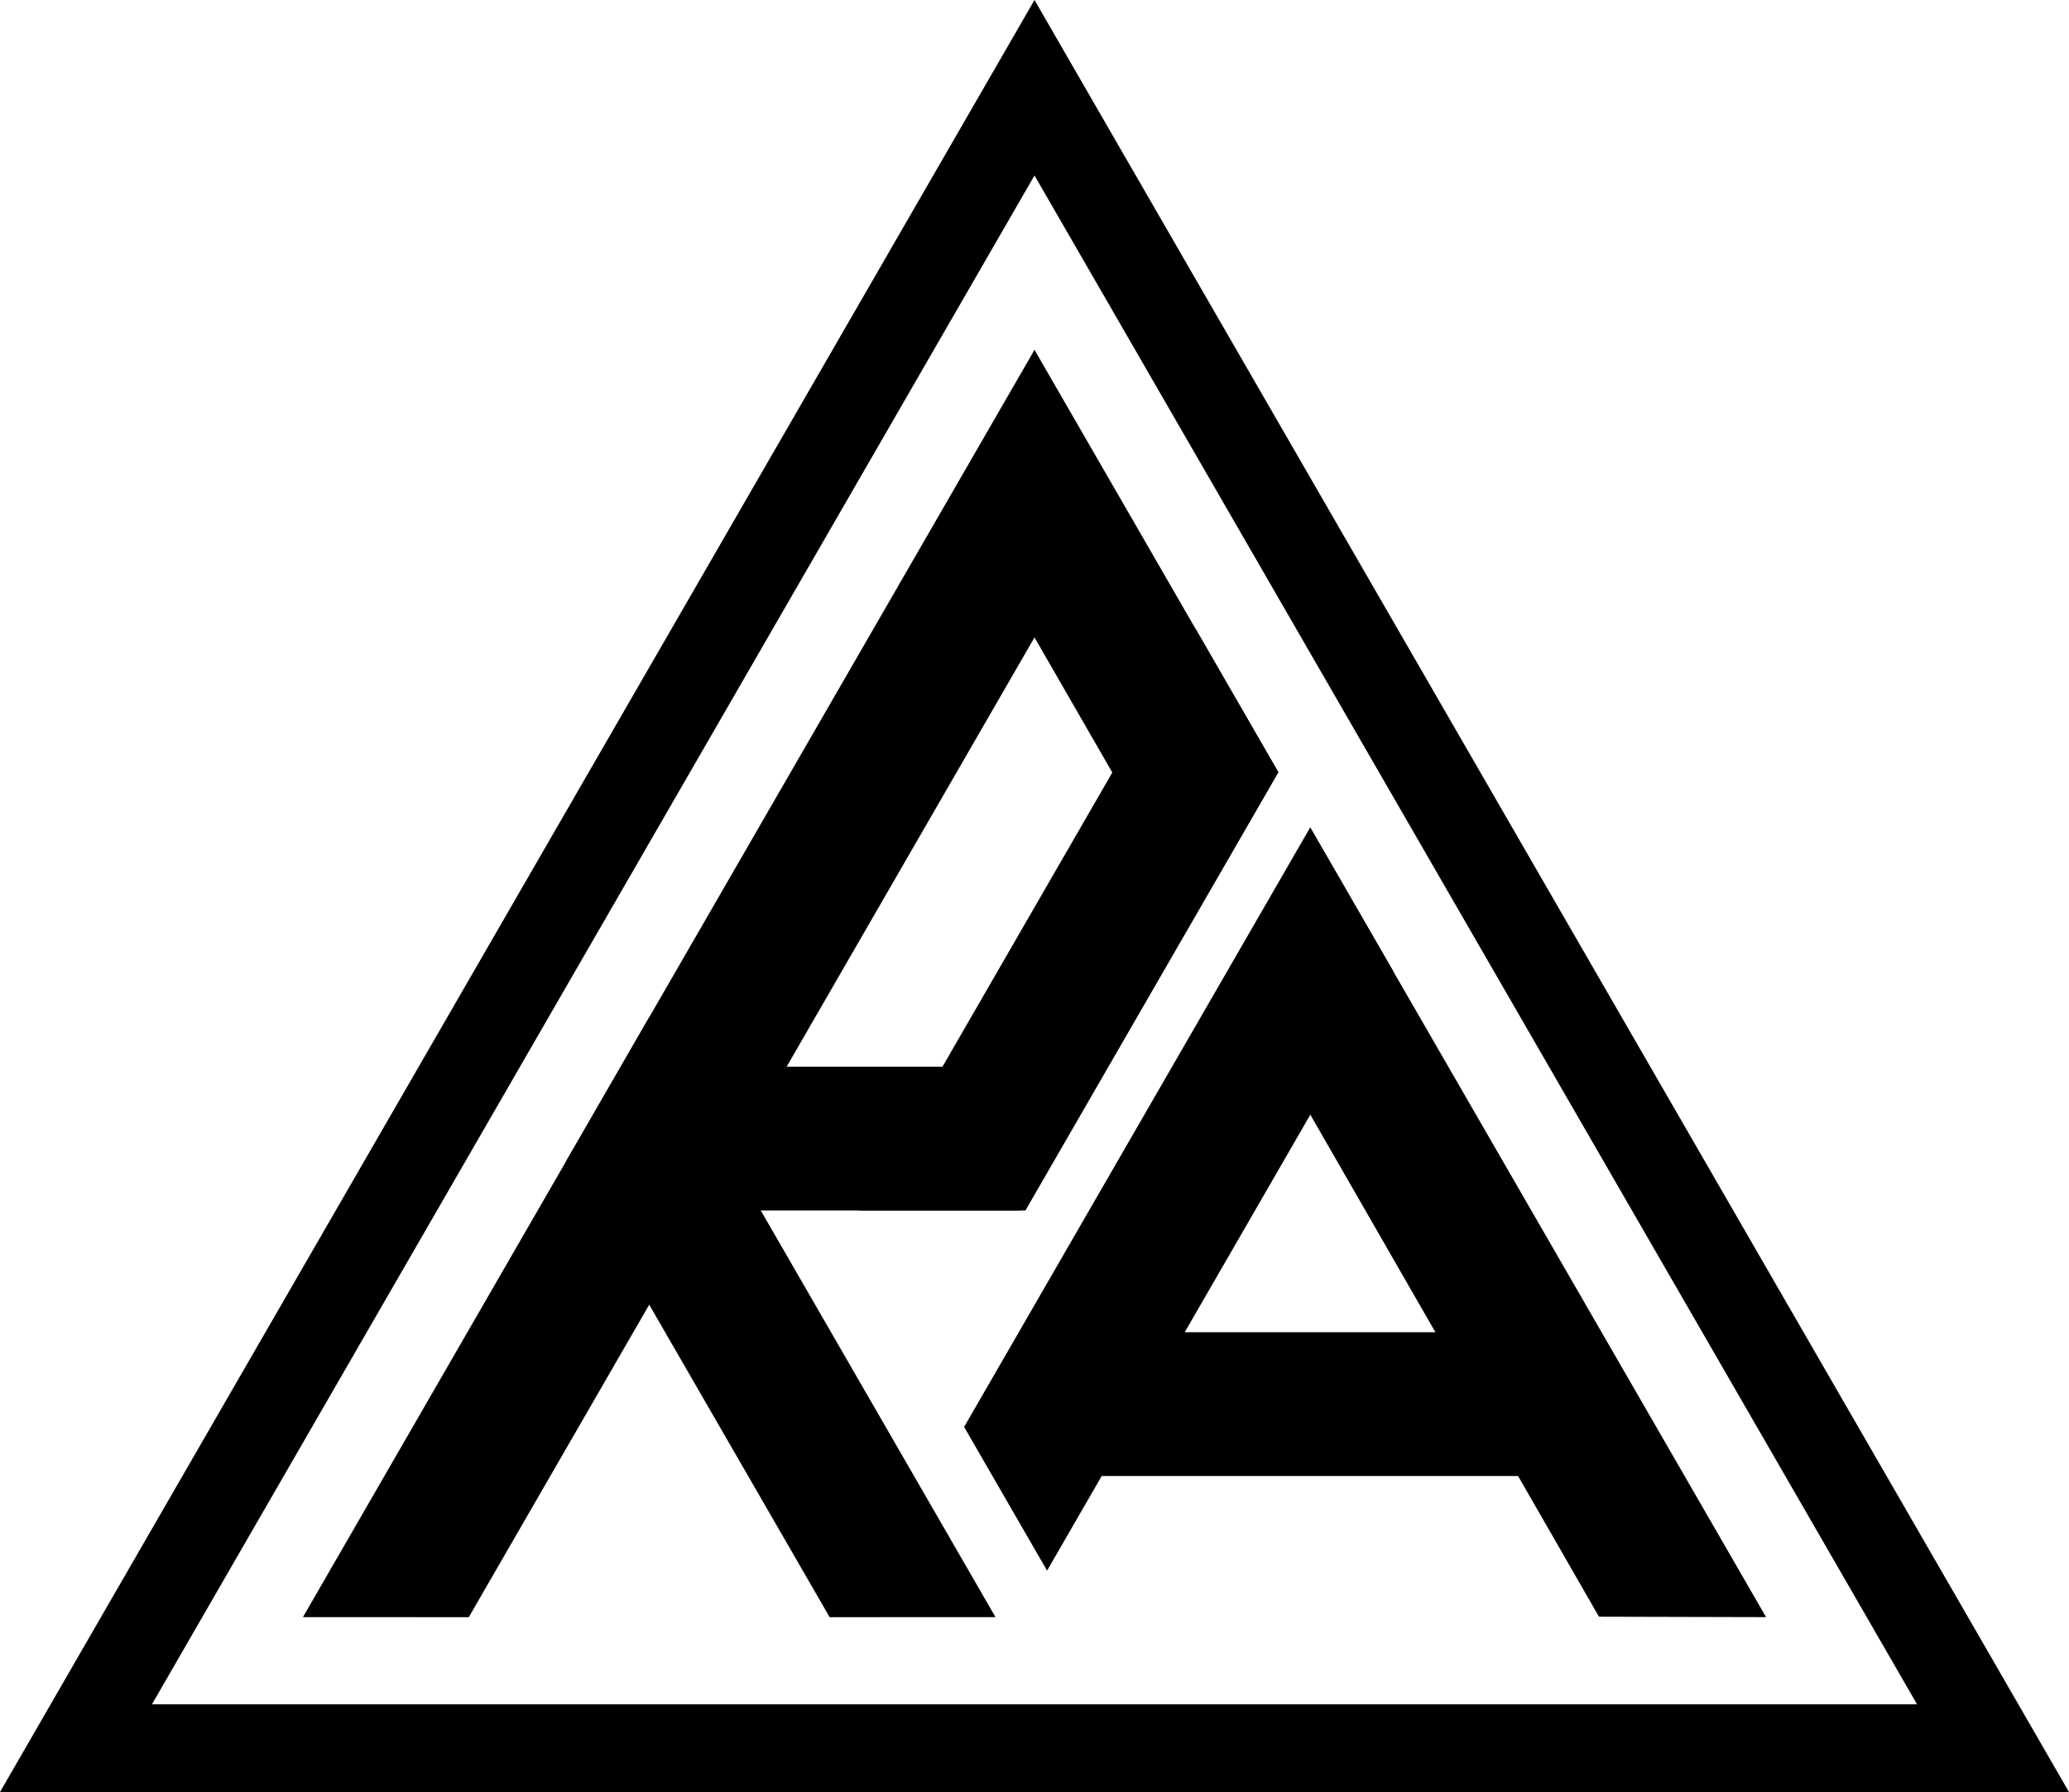
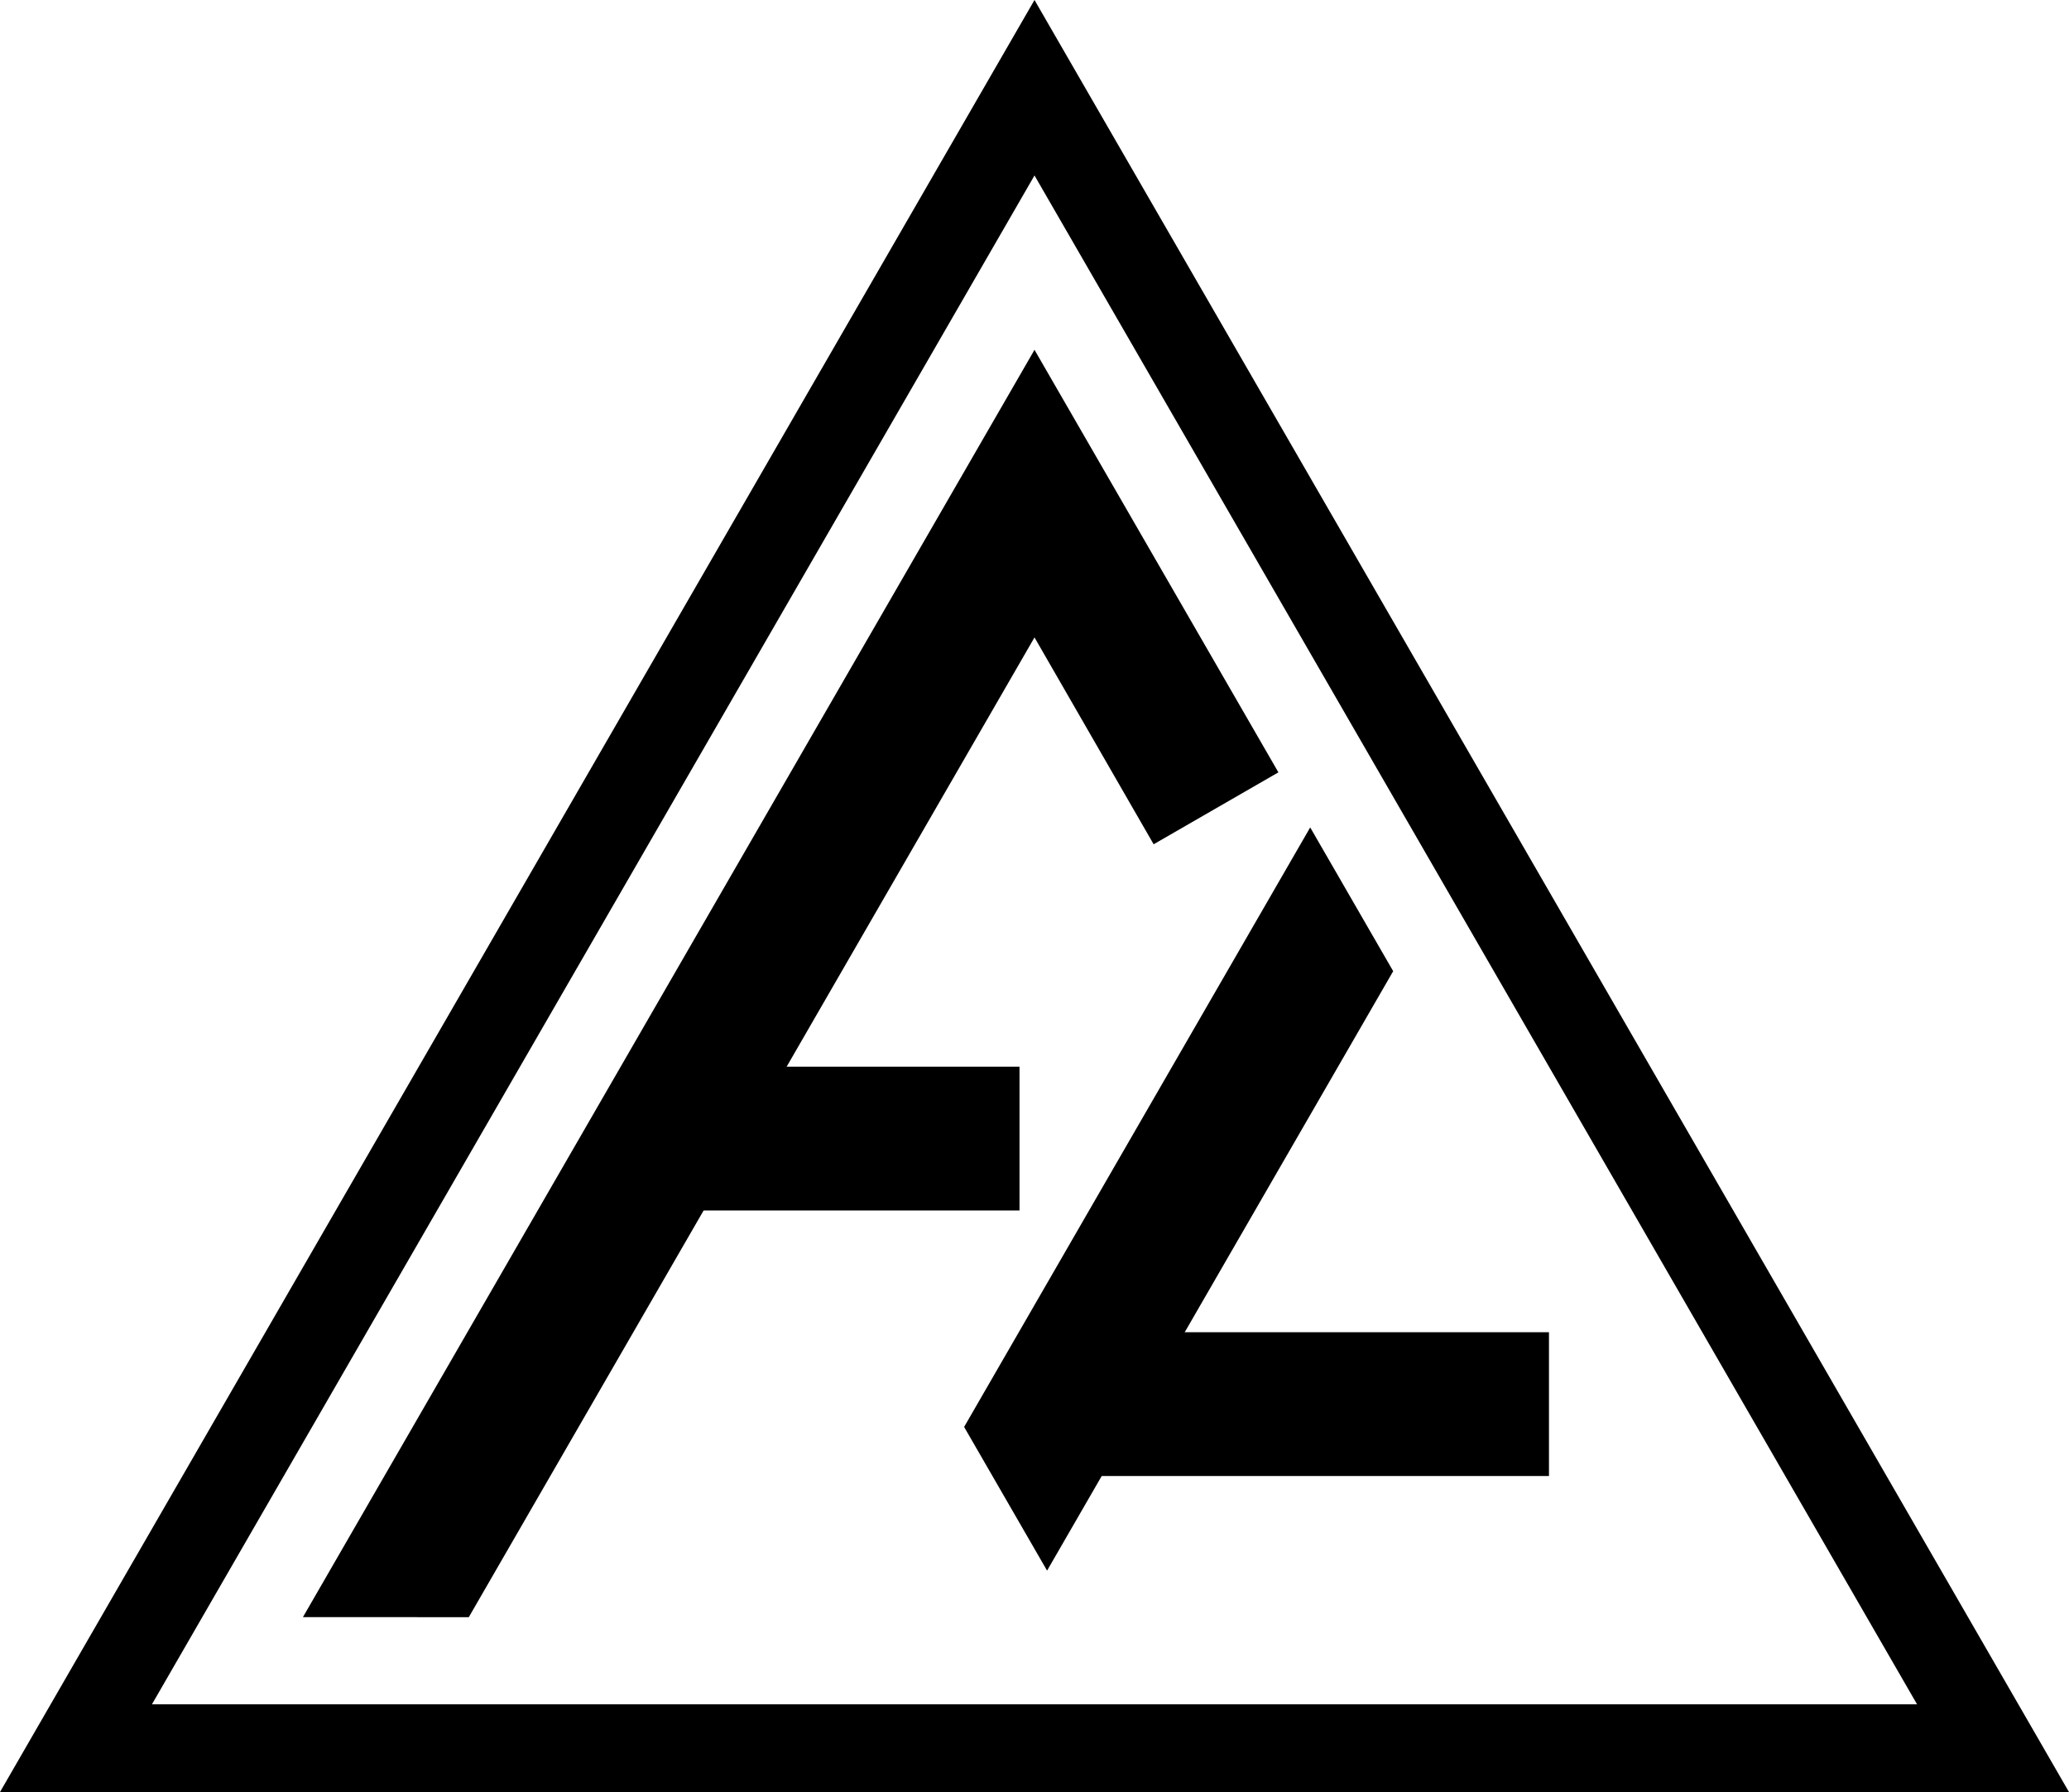
<svg xmlns="http://www.w3.org/2000/svg" viewBox="0 0 1080 935.307" data-name="Layer 1" id="Layer_1">
-   <path d="M540-0L-0,935.307h1080L540-0ZM540,91.579l460.69,797.939H79.31L540,91.579Z" />
+   <path d="M540-0L-0,935.307h1080L540-0M540,91.579l460.69,797.939H79.31L540,91.579Z" />
  <polygon points="540 182.588 540 332.685 244.71 844.034 158.126 844.013 540 182.588" />
  <rect height="75.049" width="195.765" y="556.73" x="336.406" />
  <rect height="75.049" width="258.938" y="695.313" x="549.609" />
-   <polygon points="535.261 631.779 667.314 403.103 623.989 328.062 448.638 631.779 535.261 631.779" />
-   <polygon points="295.575 605.944 433.064 844.034 519.649 844.013 338.887 530.925 295.575 605.944" />
  <polygon points="546.562 819.744 727.23 506.882 683.913 431.851 503.262 744.746 546.562 819.744" />
-   <polygon points="683.913 431.851 921.874 844.013 834.654 843.792 671.36 559.843 683.913 431.851" />
  <polygon points="540 182.588 667.314 403.103 602.19 440.643 540 332.685 511.134 288.493 540 182.588" />
</svg>